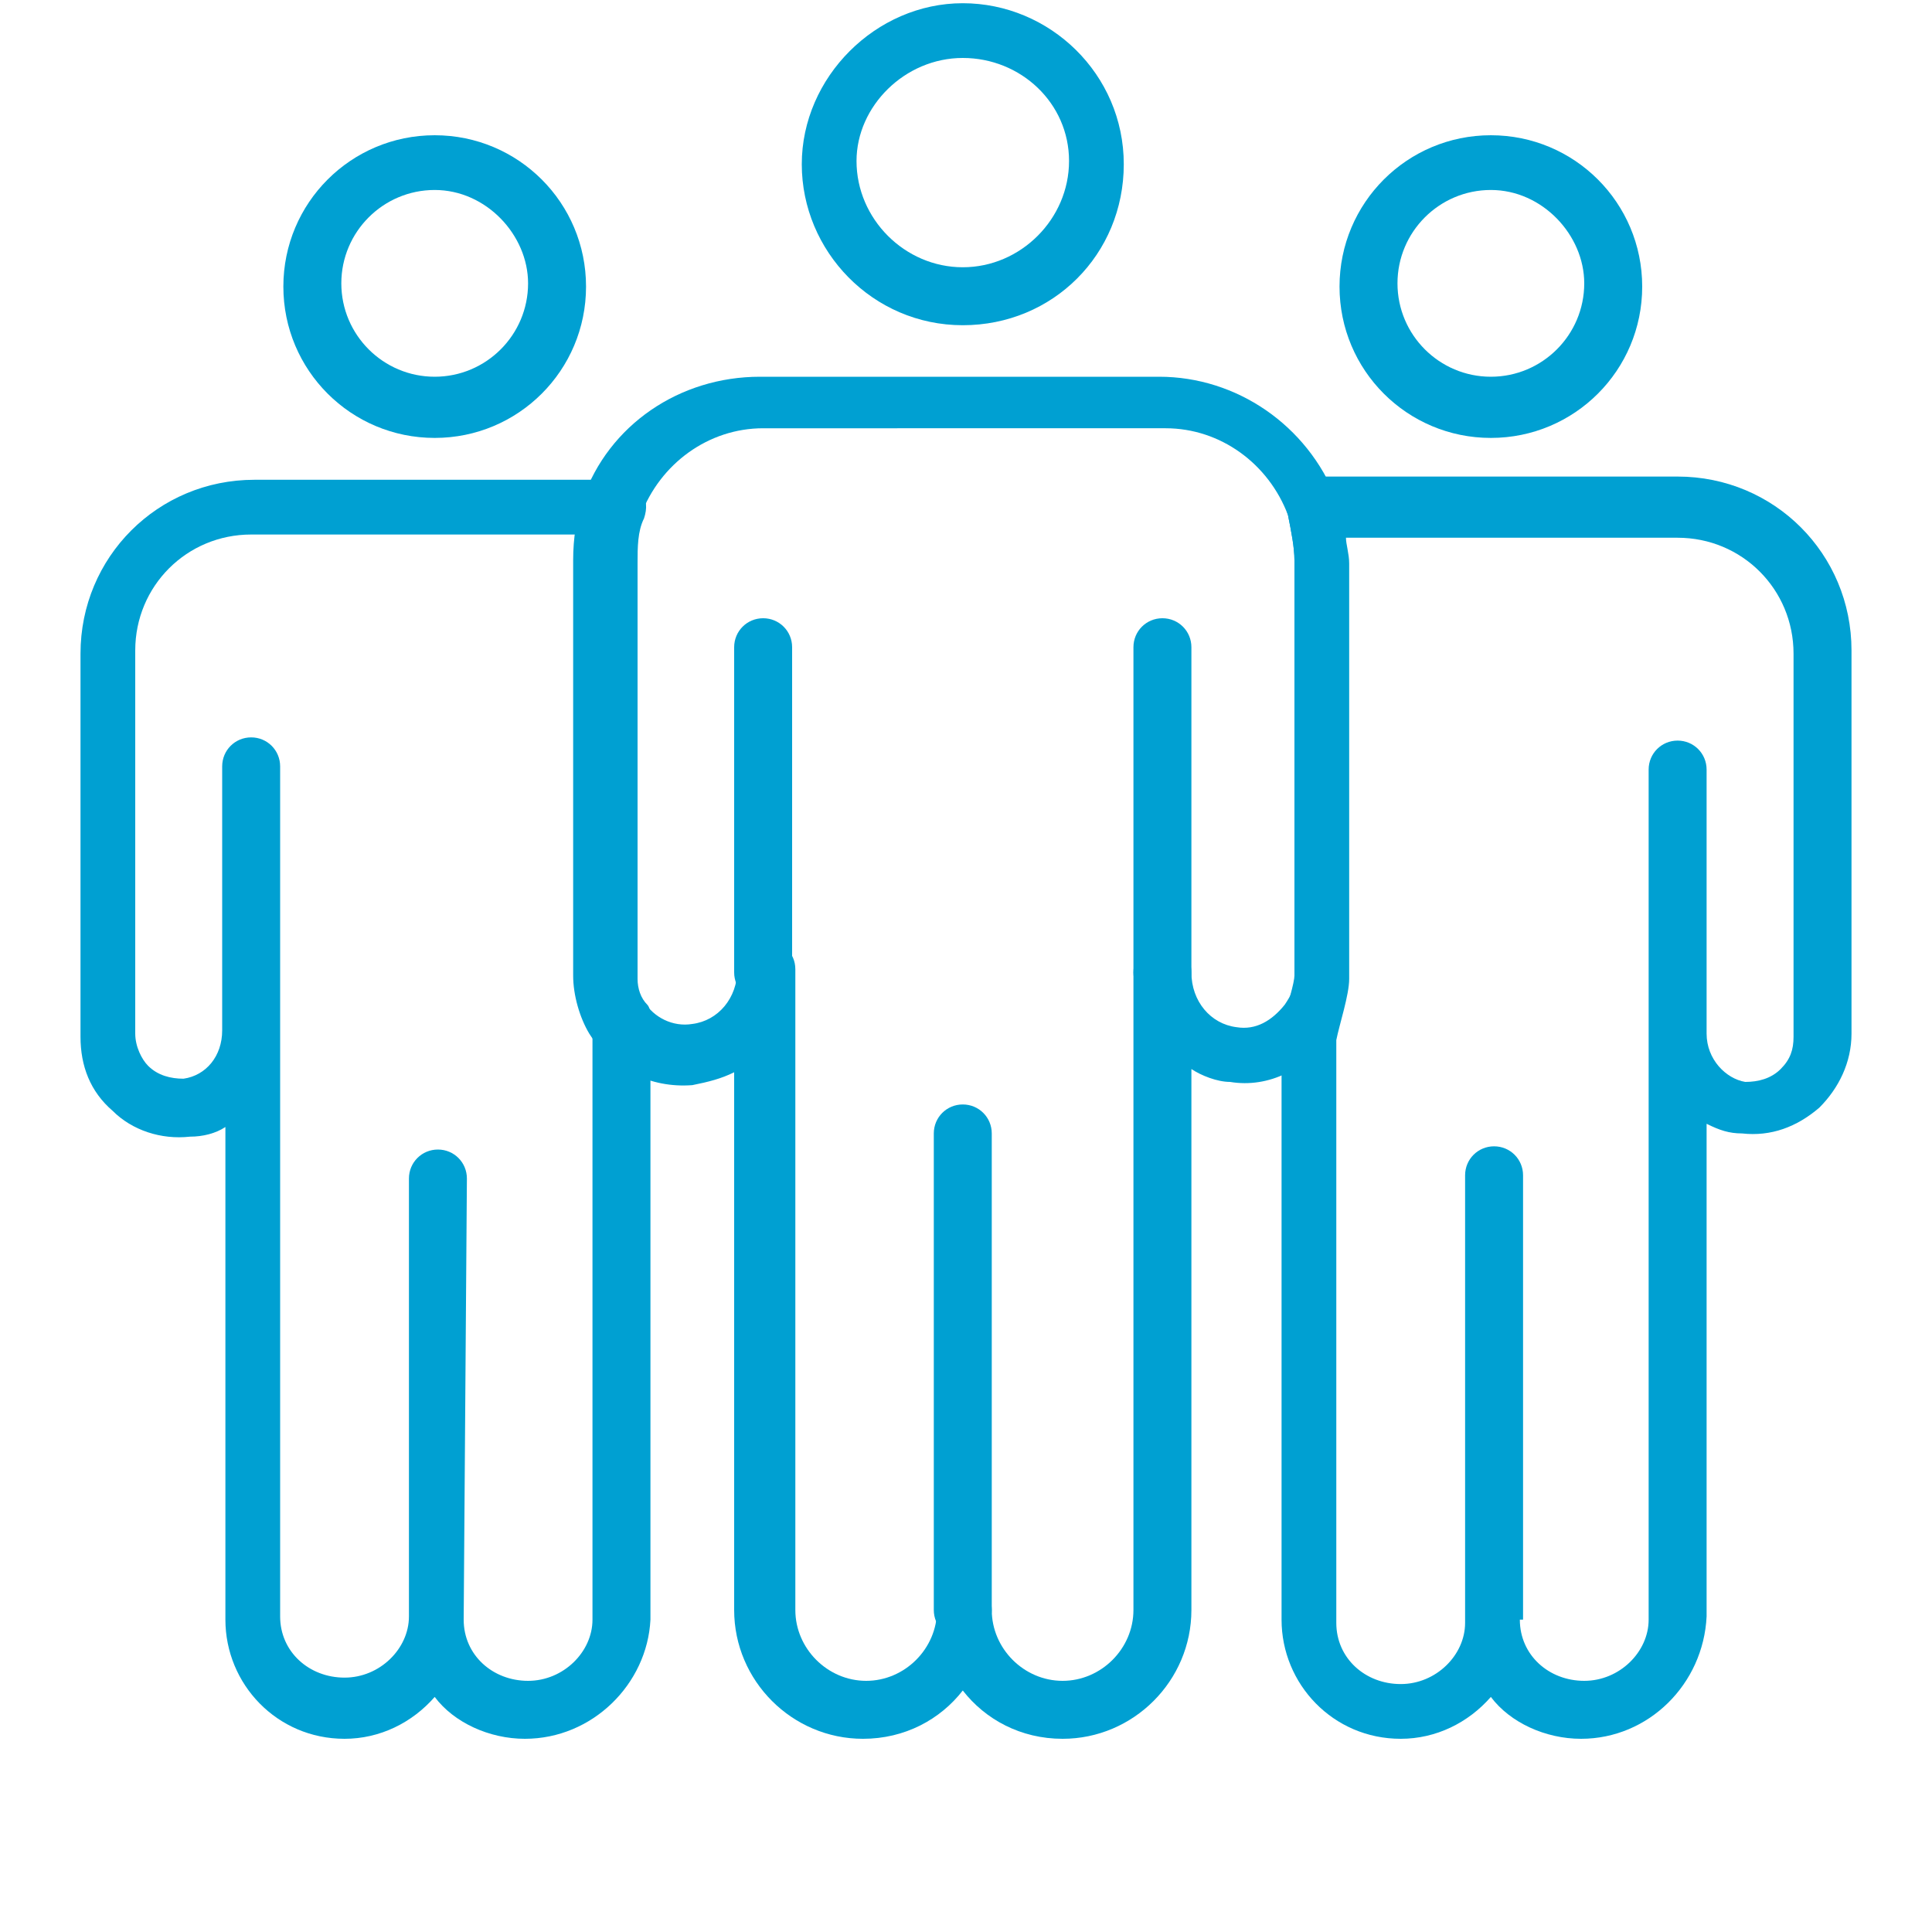
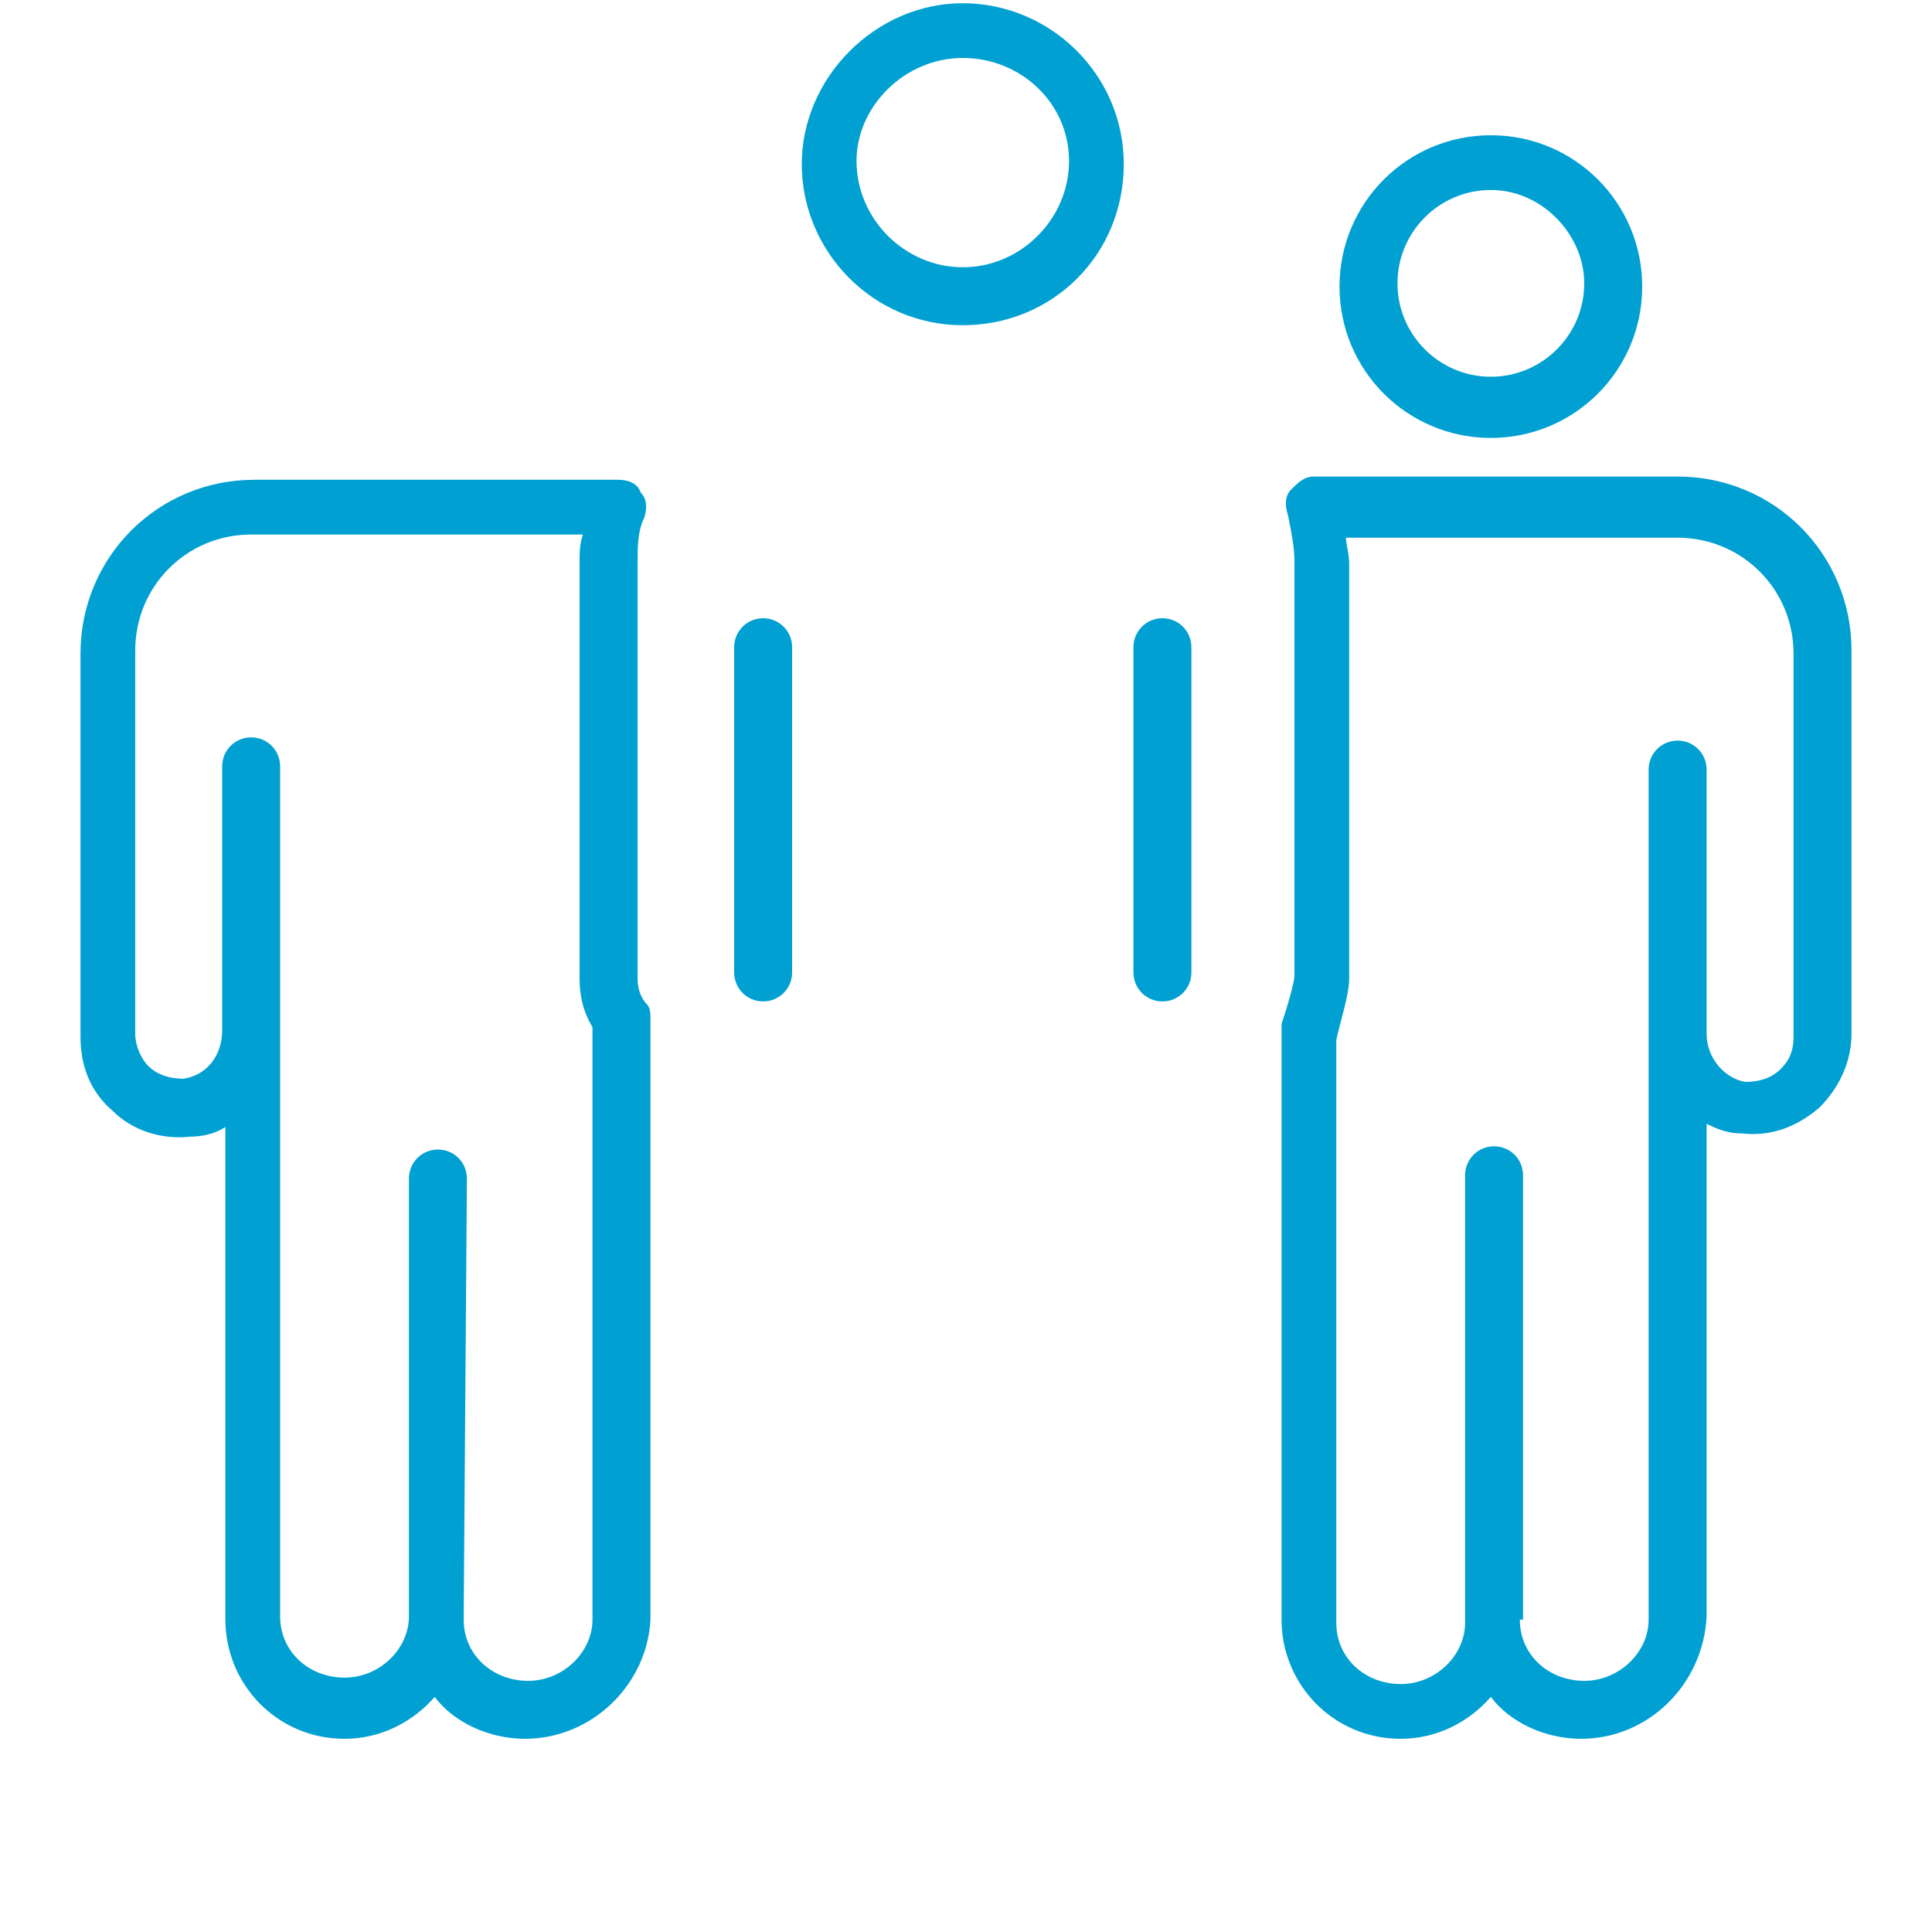
<svg xmlns="http://www.w3.org/2000/svg" version="1.1" id="レイヤー_1" x="0px" y="0px" viewBox="0 0 60 60" style="enable-background:new 0 0 60 60;" xml:space="preserve">
  <style type="text/css">
	.st0{fill:#00A0D2;}
</style>
  <g>
    <g>
      <g>
        <path class="st0" d="M29.9,10.1c-2.8,0-5-2.3-5-5s2.3-5,5-5s5,2.2,5,5S32.7,10.1,29.9,10.1z M29.9,1.8c-1.8,0-3.3,1.5-3.3,3.2     c0,1.8,1.5,3.3,3.3,3.3s3.3-1.5,3.3-3.3S31.7,1.8,29.9,1.8z" />
        <path class="st0" d="M16.3,54c-1.1,0-2.2-0.5-2.8-1.3c-0.7,0.8-1.7,1.3-2.8,1.3C8.6,54,7,52.3,7,50.3V35     c-0.3,0.2-0.7,0.3-1.1,0.3c-0.9,0.1-1.8-0.2-2.4-0.8c-0.7-0.6-1-1.4-1-2.3V20.3c0-3,2.4-5.4,5.4-5.4h11.3c0.3,0,0.6,0.1,0.7,0.4     c0.2,0.2,0.2,0.5,0.1,0.8c-0.2,0.4-0.2,0.9-0.2,1.4v12.9c0,0.3,0.1,0.6,0.3,0.8c0.1,0.1,0.1,0.3,0.1,0.5v18.6     C20.1,52.3,18.4,54,16.3,54L16.3,54z M14.4,50.3c0,1.1,0.9,1.9,2,1.9c1.1,0,2-0.9,2-1.9V32.1c0,0,0-0.1,0-0.2     c-0.3-0.5-0.4-1-0.4-1.5v-13c0-0.2,0-0.5,0.1-0.8H7.8c-2,0-3.6,1.6-3.6,3.6v11.9c0,0.4,0.2,0.8,0.4,1c0.3,0.3,0.7,0.4,1.1,0.4     c0.7-0.1,1.2-0.7,1.2-1.5v-8.2c0-0.5,0.4-0.9,0.9-0.9s0.9,0.4,0.9,0.9v26.4c0,1.1,0.9,1.9,2,1.9s2-0.9,2-1.9V36.6     c0-0.5,0.4-0.9,0.9-0.9s0.9,0.4,0.9,0.9L14.4,50.3L14.4,50.3z" />
-         <path class="st0" d="M13.5,13.6c-2.6,0-4.7-2.1-4.7-4.7s2.1-4.7,4.7-4.7s4.7,2.1,4.7,4.7S16.1,13.6,13.5,13.6z M13.5,5.9     c-1.6,0-2.9,1.3-2.9,2.9s1.3,2.9,2.9,2.9s2.9-1.3,2.9-2.9C16.4,7.3,15.1,5.9,13.5,5.9z" />
        <path class="st0" d="M49.1,54c-1.1,0-2.2-0.5-2.8-1.3c-0.7,0.8-1.7,1.3-2.8,1.3c-2.1,0-3.7-1.7-3.7-3.7V32.1c0,0,0-0.2,0-0.3     c0.2-0.6,0.4-1.3,0.4-1.5V17.4c0-0.4-0.1-0.9-0.2-1.4c-0.1-0.3-0.1-0.6,0.1-0.8c0.2-0.2,0.4-0.4,0.7-0.4h11.3     c3,0,5.4,2.4,5.4,5.4v11.9c0,0.9-0.4,1.7-1,2.3c-0.7,0.6-1.5,0.9-2.4,0.8c-0.4,0-0.7-0.1-1.1-0.3v15.3C52.9,52.3,51.2,54,49.1,54     z M47.2,50.3c0,1.1,0.9,1.9,2,1.9s2-0.9,2-1.9V32.2v-0.1v-8.2c0-0.5,0.4-0.9,0.9-0.9s0.9,0.4,0.9,0.9V32v0.1     c0,0.8,0.6,1.4,1.2,1.5c0.4,0,0.8-0.1,1.1-0.4c0.3-0.3,0.4-0.6,0.4-1V20.3c0-2-1.6-3.6-3.6-3.6H41.8c0,0.2,0.1,0.5,0.1,0.8v12.9     c0,0.5-0.3,1.4-0.4,1.9v18.1c0,1.1,0.9,1.9,2,1.9s2-0.9,2-1.9V36.5c0-0.5,0.4-0.9,0.9-0.9s0.9,0.4,0.9,0.9v13.8H47.2z" />
-         <path class="st0" d="M33,54c-1.3,0-2.4-0.6-3.1-1.5c-0.7,0.9-1.8,1.5-3.1,1.5c-2.2,0-4-1.8-4-4V33.3c-0.4,0.2-0.8,0.3-1.3,0.4     c-1.3,0.1-2.5-0.5-3.2-1.6c-0.3-0.5-0.5-1.2-0.5-1.8V17.4c0-0.7,0.1-1.3,0.3-1.9c0.8-2.3,3-3.8,5.5-3.8H36c2.4,0,4.6,1.5,5.5,3.8     c0.2,0.6,0.3,1.3,0.3,1.9v12.9c0,0.6-0.2,1.2-0.5,1.8c-0.7,1.1-1.9,1.7-3.1,1.5c-0.4,0-0.9-0.2-1.2-0.4V50C37,52.2,35.2,54,33,54     z M29.9,49.1c0.5,0,0.9,0.4,0.9,0.9c0,1.2,1,2.2,2.2,2.2s2.2-1,2.2-2.2V30.2c0-0.5,0.4-0.9,0.9-0.9s0.9,0.4,0.9,0.9     c0,0.9,0.6,1.6,1.4,1.7c0.6,0.1,1.1-0.2,1.5-0.7c0.2-0.3,0.3-0.5,0.3-0.8v-13c0-0.4-0.1-0.9-0.2-1.4c-0.6-1.6-2.1-2.7-3.8-2.7     H23.7c-1.7,0-3.2,1.1-3.8,2.7c-0.2,0.4-0.2,0.9-0.2,1.4v12.9c0,0.3,0.1,0.6,0.3,0.8c0.3,0.5,0.9,0.8,1.5,0.7     c0.8-0.1,1.4-0.8,1.4-1.7c0-0.5,0.4-0.9,0.9-0.9s0.9,0.4,0.9,0.9V50c0,1.2,1,2.2,2.2,2.2s2.2-1,2.2-2.2     C29,49.5,29.4,49.1,29.9,49.1L29.9,49.1z" />
        <path class="st0" d="M46.3,13.6c-2.6,0-4.7-2.1-4.7-4.7s2.1-4.7,4.7-4.7c2.6,0,4.7,2.1,4.7,4.7C51,11.5,48.9,13.6,46.3,13.6z      M46.3,5.9c-1.6,0-2.9,1.3-2.9,2.9s1.3,2.9,2.9,2.9c1.6,0,2.9-1.3,2.9-2.9C49.2,7.3,47.9,5.9,46.3,5.9z" />
-         <path class="st0" d="M29.9,50.9c-0.5,0-0.9-0.4-0.9-0.9V35.2c0-0.5,0.4-0.9,0.9-0.9s0.9,0.4,0.9,0.9V50     C30.8,50.5,30.4,50.9,29.9,50.9z" />
        <path class="st0" d="M23.7,31.1c-0.5,0-0.9-0.4-0.9-0.9V20.1c0-0.5,0.4-0.9,0.9-0.9s0.9,0.4,0.9,0.9v10.1     C24.6,30.7,24.2,31.1,23.7,31.1z" />
        <path class="st0" d="M36.1,31.1c-0.5,0-0.9-0.4-0.9-0.9V20.1c0-0.5,0.4-0.9,0.9-0.9s0.9,0.4,0.9,0.9v10.1     C37,30.7,36.6,31.1,36.1,31.1z" />
      </g>
    </g>
  </g>
</svg>